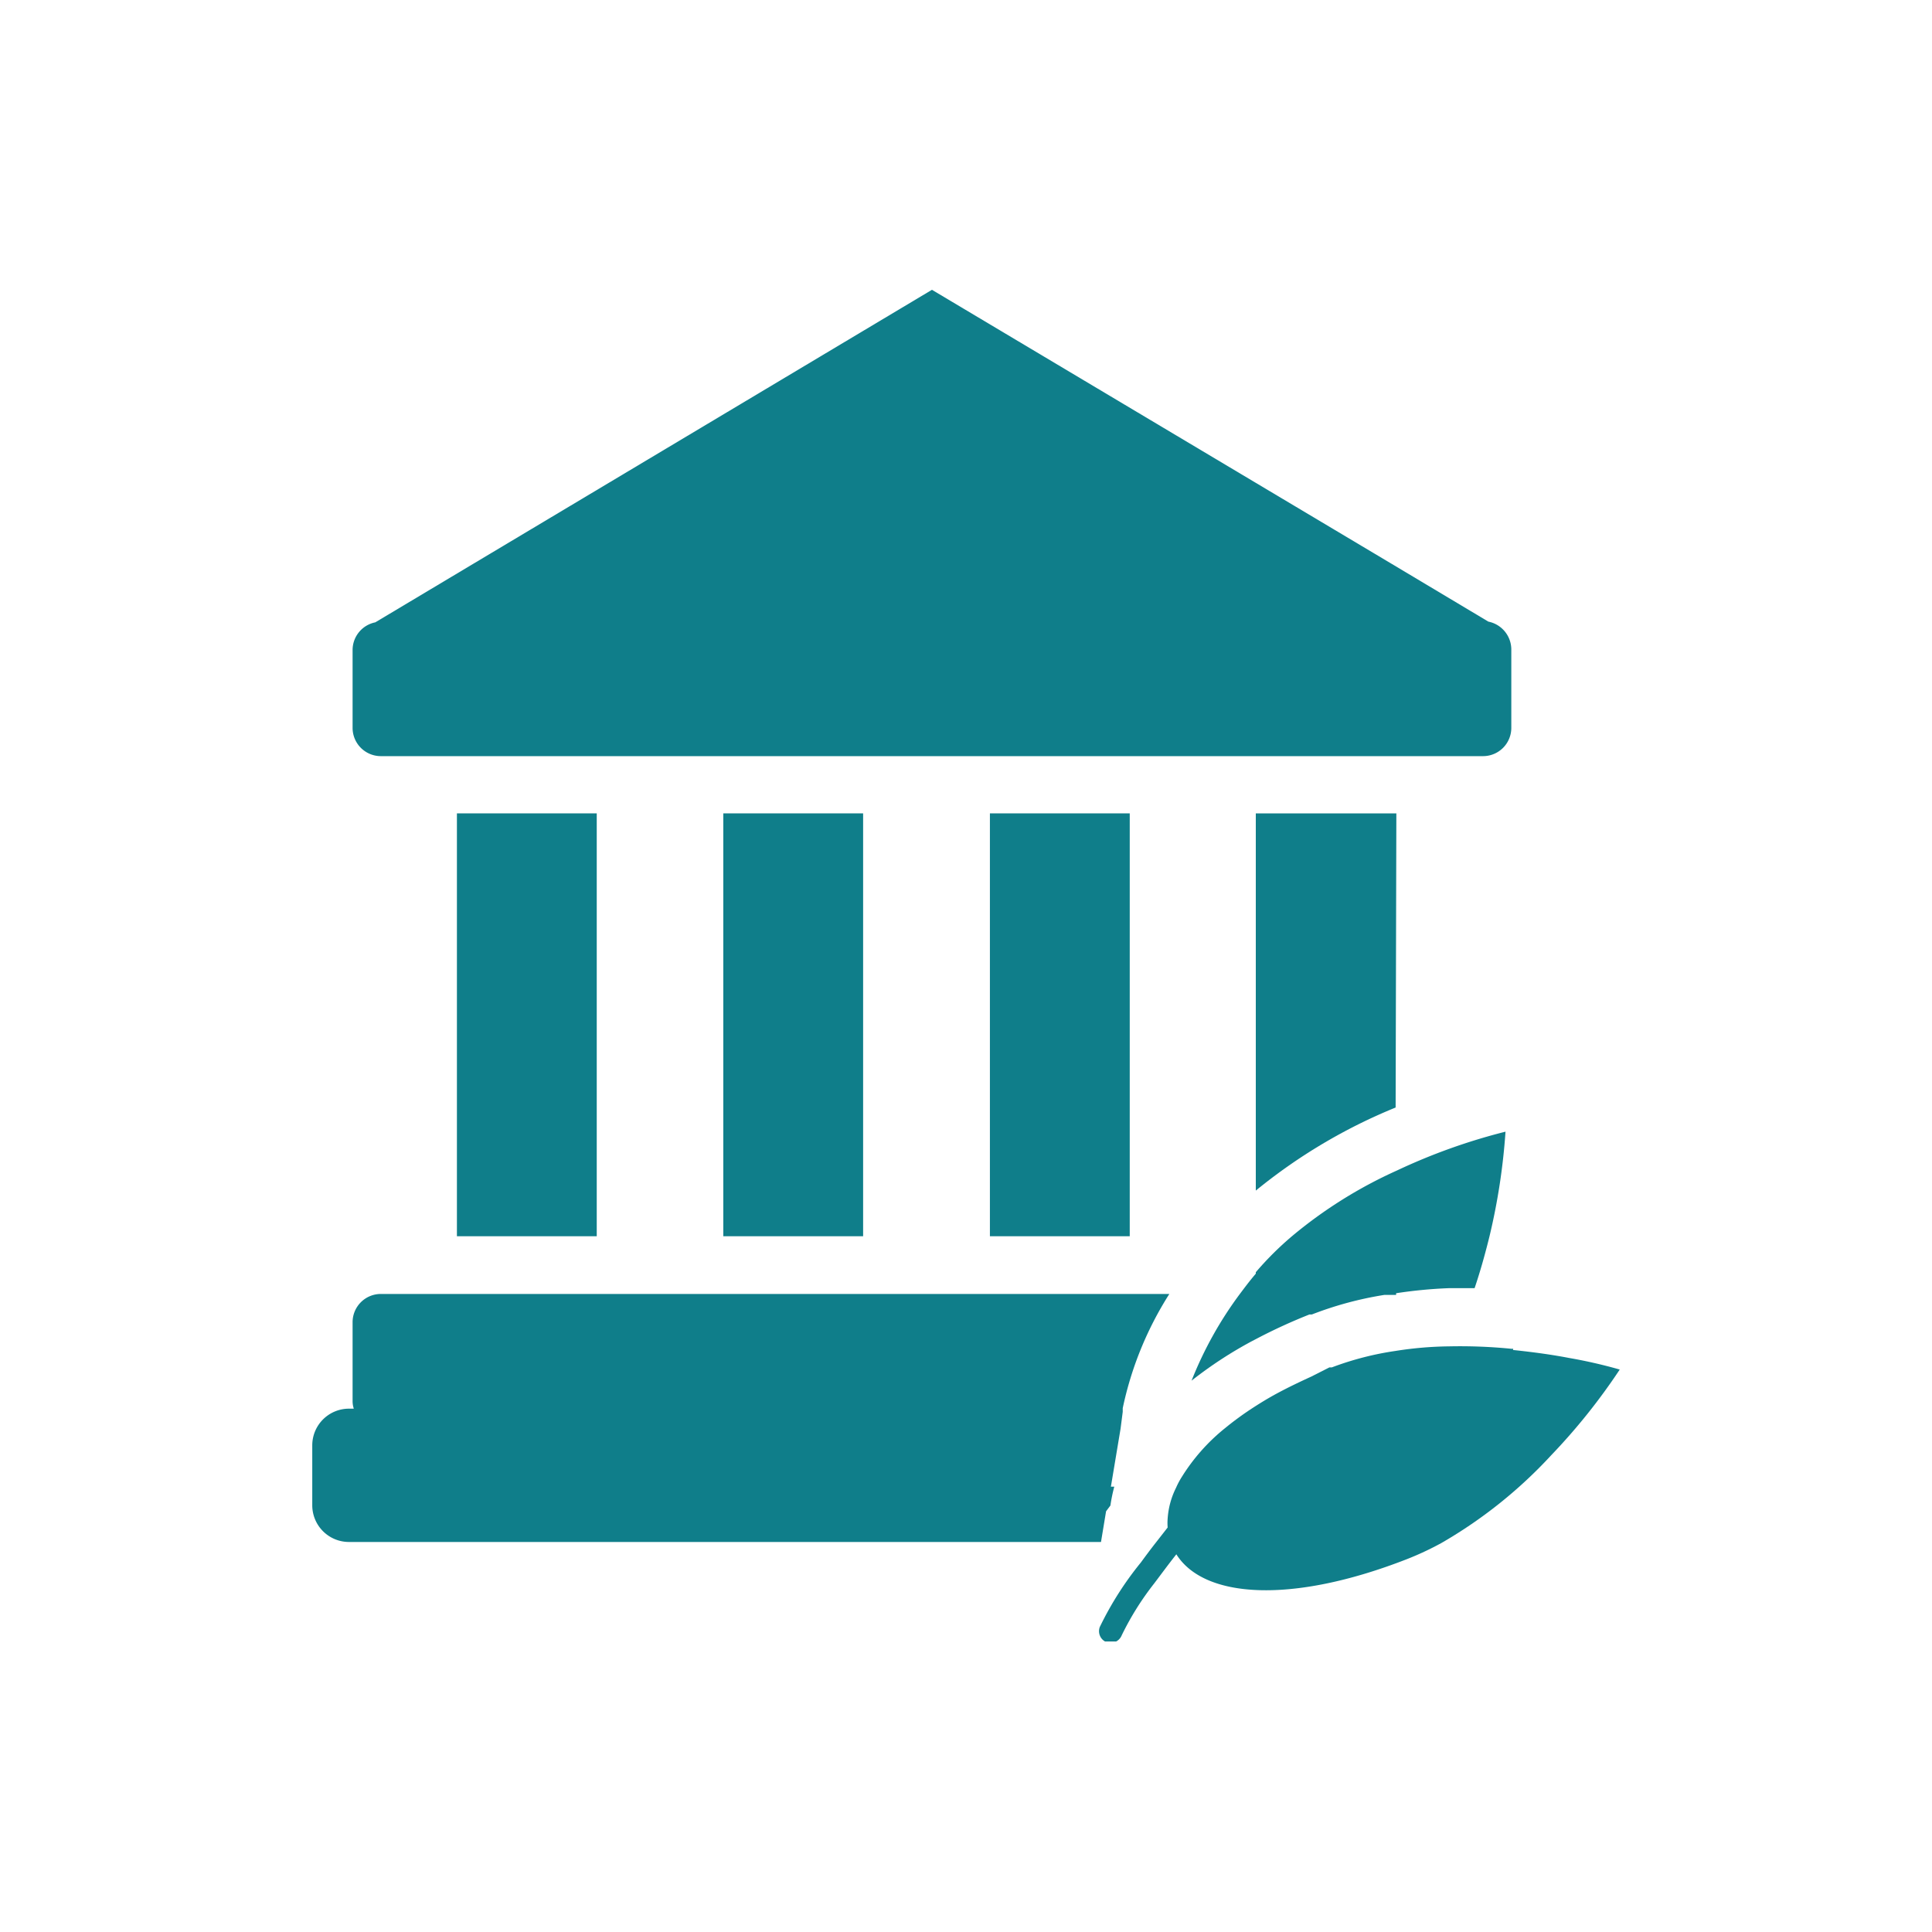
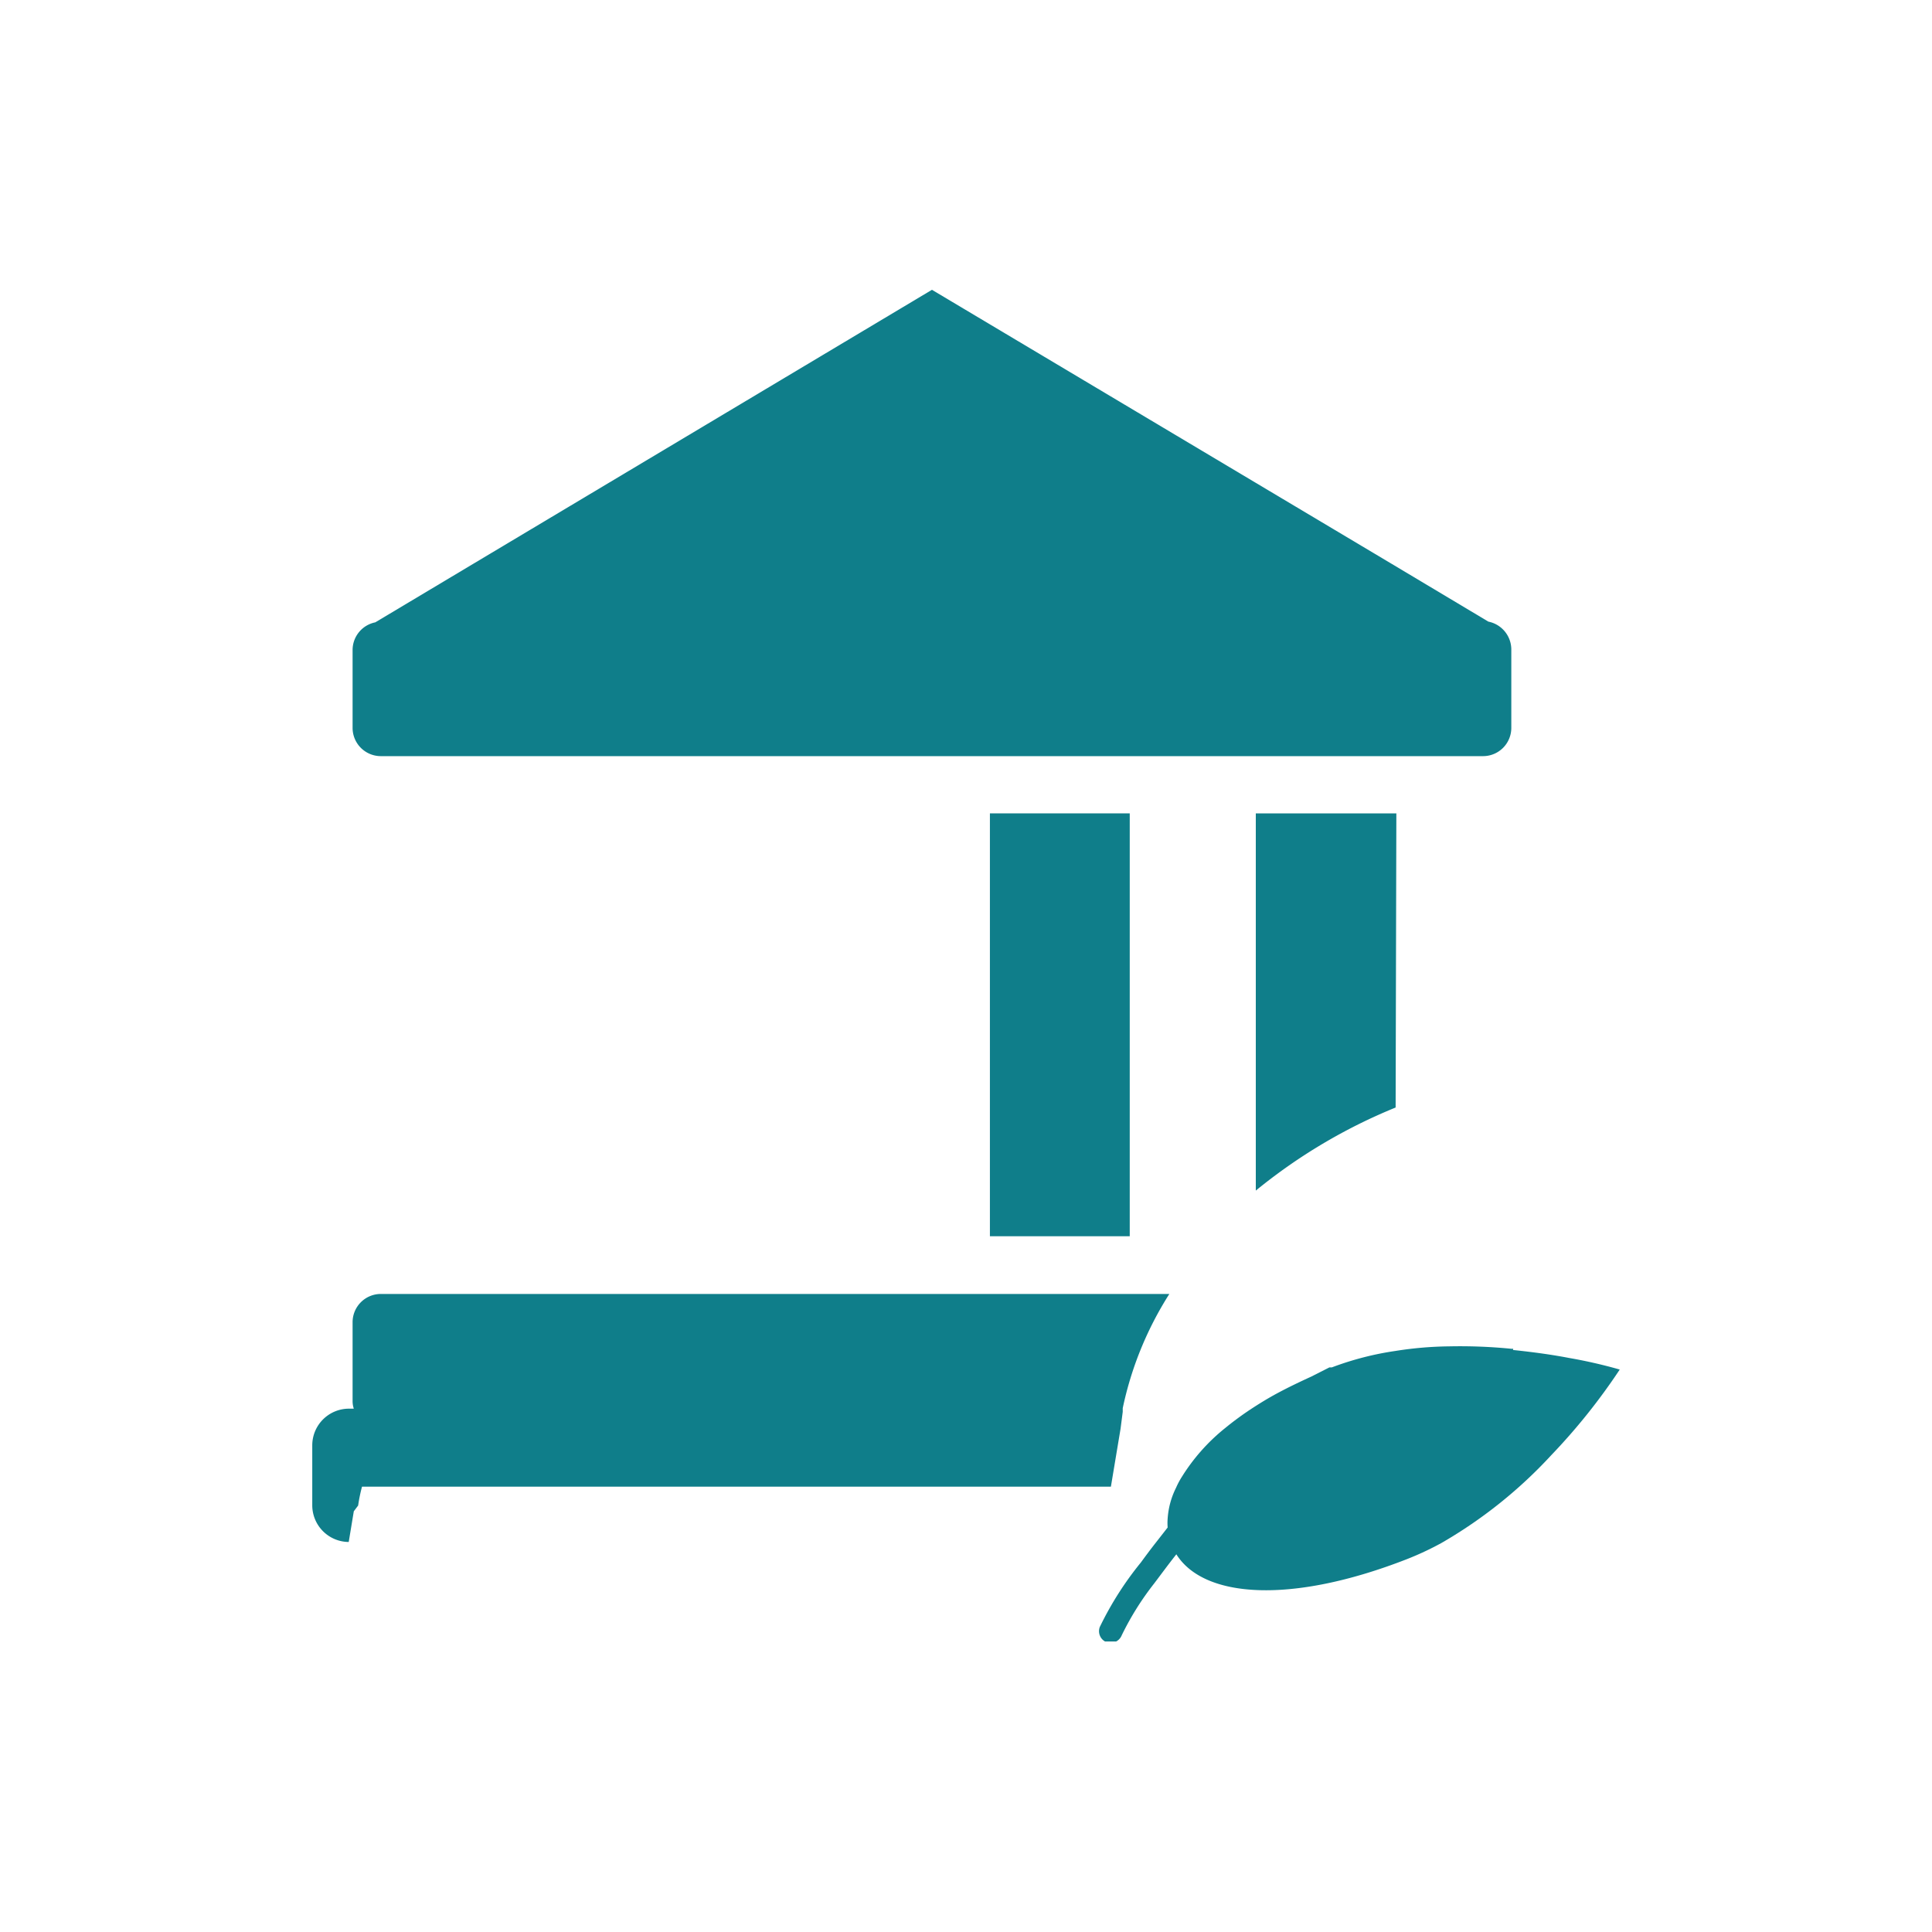
<svg xmlns="http://www.w3.org/2000/svg" id="estate-icon03" viewBox="0 0 80 80">
  <defs>
    <style>.cls-1{fill:none;}.cls-2{fill:#0f7e8a;}.cls-3{clip-path:url(#clip-path);}</style>
    <clipPath id="clip-path">
      <rect class="cls-1" x="12.93" y="11.97" width="54.15" height="56" />
    </clipPath>
  </defs>
-   <rect id="矩形_614" data-name="矩形 614" class="cls-2" x="18.92" y="33.68" width="5.79" height="17.51" />
-   <rect id="矩形_615" data-name="矩形 615" class="cls-2" x="29.95" y="33.68" width="5.79" height="17.51" />
  <rect id="矩形_616" data-name="矩形 616" class="cls-2" x="40.99" y="33.68" width="5.79" height="17.51" />
  <g id="组_757" data-name="组 757">
    <g class="cls-3">
      <g id="组_756" data-name="组 756">
        <path id="路径_774" data-name="路径 774" class="cls-2" d="M57.82,33.68H52V49.3a22.61,22.61,0,0,1,5.79-3.44Z" />
-         <path id="路径_775" data-name="路径 775" class="cls-2" d="M52,52.74c-.24.28-.45.56-.66.84a15.61,15.61,0,0,0-2,3.59,17,17,0,0,1,2.47-1.62l.23-.12a22.52,22.52,0,0,1,2.18-1l.1,0a14.59,14.59,0,0,1,3-.81h.49v-.07A19.26,19.26,0,0,1,60,53.34h1.06c.25-.74.45-1.47.62-2.16a26.21,26.21,0,0,0,.66-4.32,24.61,24.61,0,0,0-4.5,1.61,18.76,18.76,0,0,0-4.32,2.7A13.1,13.1,0,0,0,52,52.68l0,0" />
        <path id="路径_776" data-name="路径 776" class="cls-2" d="M62.66,55.85h-.08A21.56,21.56,0,0,0,60,55.75a15.12,15.12,0,0,0-2.22.19,12.56,12.56,0,0,0-2.63.68l-.1,0L54.3,57c-.48.22-.94.44-1.37.67s-.75.43-1.09.65a13.12,13.12,0,0,0-1.13.83,8,8,0,0,0-1.77,2,3.21,3.21,0,0,0-.24.45,3.35,3.35,0,0,0-.35,1.28,2.29,2.29,0,0,0,0,.37l-.5.64c-.22.28-.42.55-.61.81a13.57,13.57,0,0,0-1.7,2.67.49.49,0,0,0,.28.63.5.5,0,0,0,.63-.29,11.83,11.83,0,0,1,1.34-2.14c.28-.37.58-.78.92-1.21,1.14,1.82,4.76,2.07,9.55.2a12.41,12.41,0,0,0,1.43-.67,19.28,19.28,0,0,0,4.55-3.64,25.39,25.39,0,0,0,2.83-3.54,20.19,20.19,0,0,0-2.1-.48c-.67-.13-1.45-.24-2.32-.33" />
-         <path id="路径_777" data-name="路径 777" class="cls-2" d="M46.49,58.46c0-.05,0-.1,0-.15a14.27,14.27,0,0,1,1.93-4.73H15.76a1.17,1.17,0,0,0-1.16,1.17h0V58a1,1,0,0,0,.05.33h-.2a1.52,1.52,0,0,0-1.52,1.52v2.48a1.52,1.52,0,0,0,1.51,1.52H45.59l.21-1.27.18-.24a6.74,6.74,0,0,1,.16-.78H46l.4-2.4Z" />
+         <path id="路径_777" data-name="路径 777" class="cls-2" d="M46.49,58.46c0-.05,0-.1,0-.15a14.27,14.27,0,0,1,1.93-4.73H15.76a1.17,1.17,0,0,0-1.16,1.17h0V58a1,1,0,0,0,.05.33h-.2a1.52,1.52,0,0,0-1.52,1.52v2.48a1.52,1.52,0,0,0,1.51,1.52l.21-1.27.18-.24a6.74,6.74,0,0,1,.16-.78H46l.4-2.4Z" />
        <path id="路径_778" data-name="路径 778" class="cls-2" d="M62.58,26.89a1.18,1.18,0,0,0-.95-1.15l-4.05-2.42L38.59,12l-19,11.35-4.05,2.42a1.17,1.17,0,0,0-.94,1.15v3.22a1.17,1.17,0,0,0,1.16,1.17H61.41a1.17,1.17,0,0,0,1.17-1.17h0Z" />
      </g>
    </g>
  </g>
</svg>